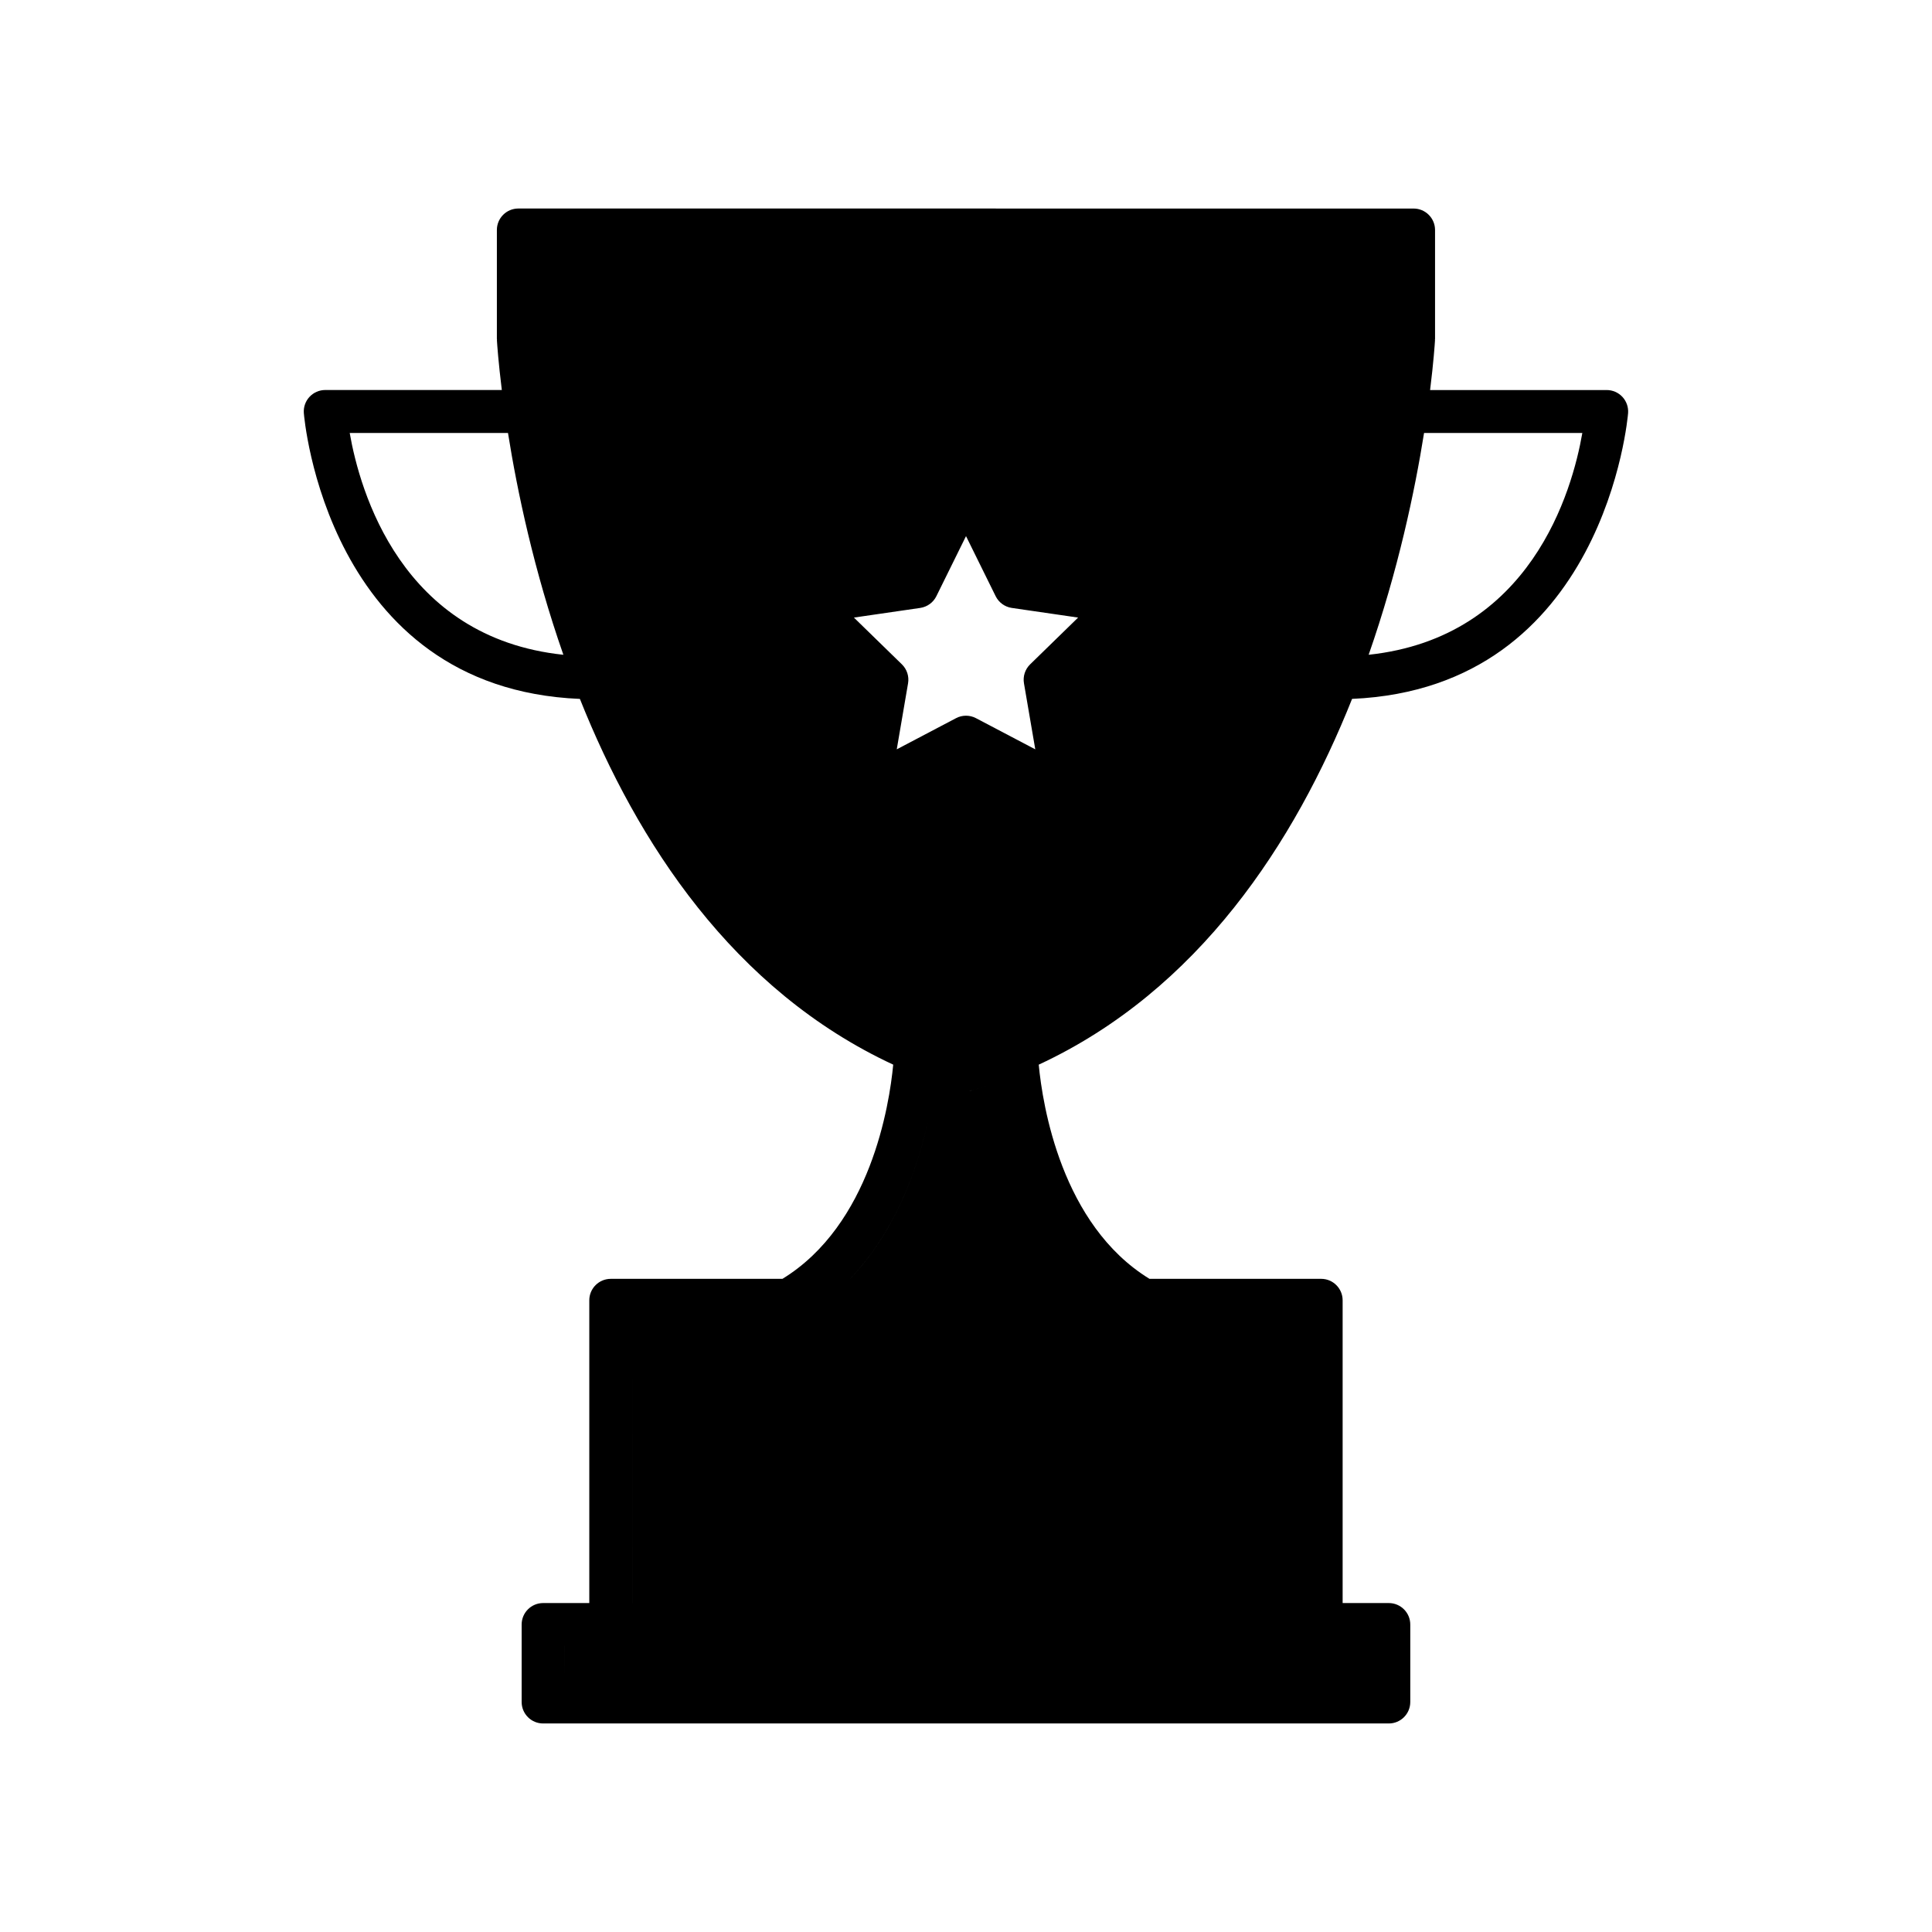
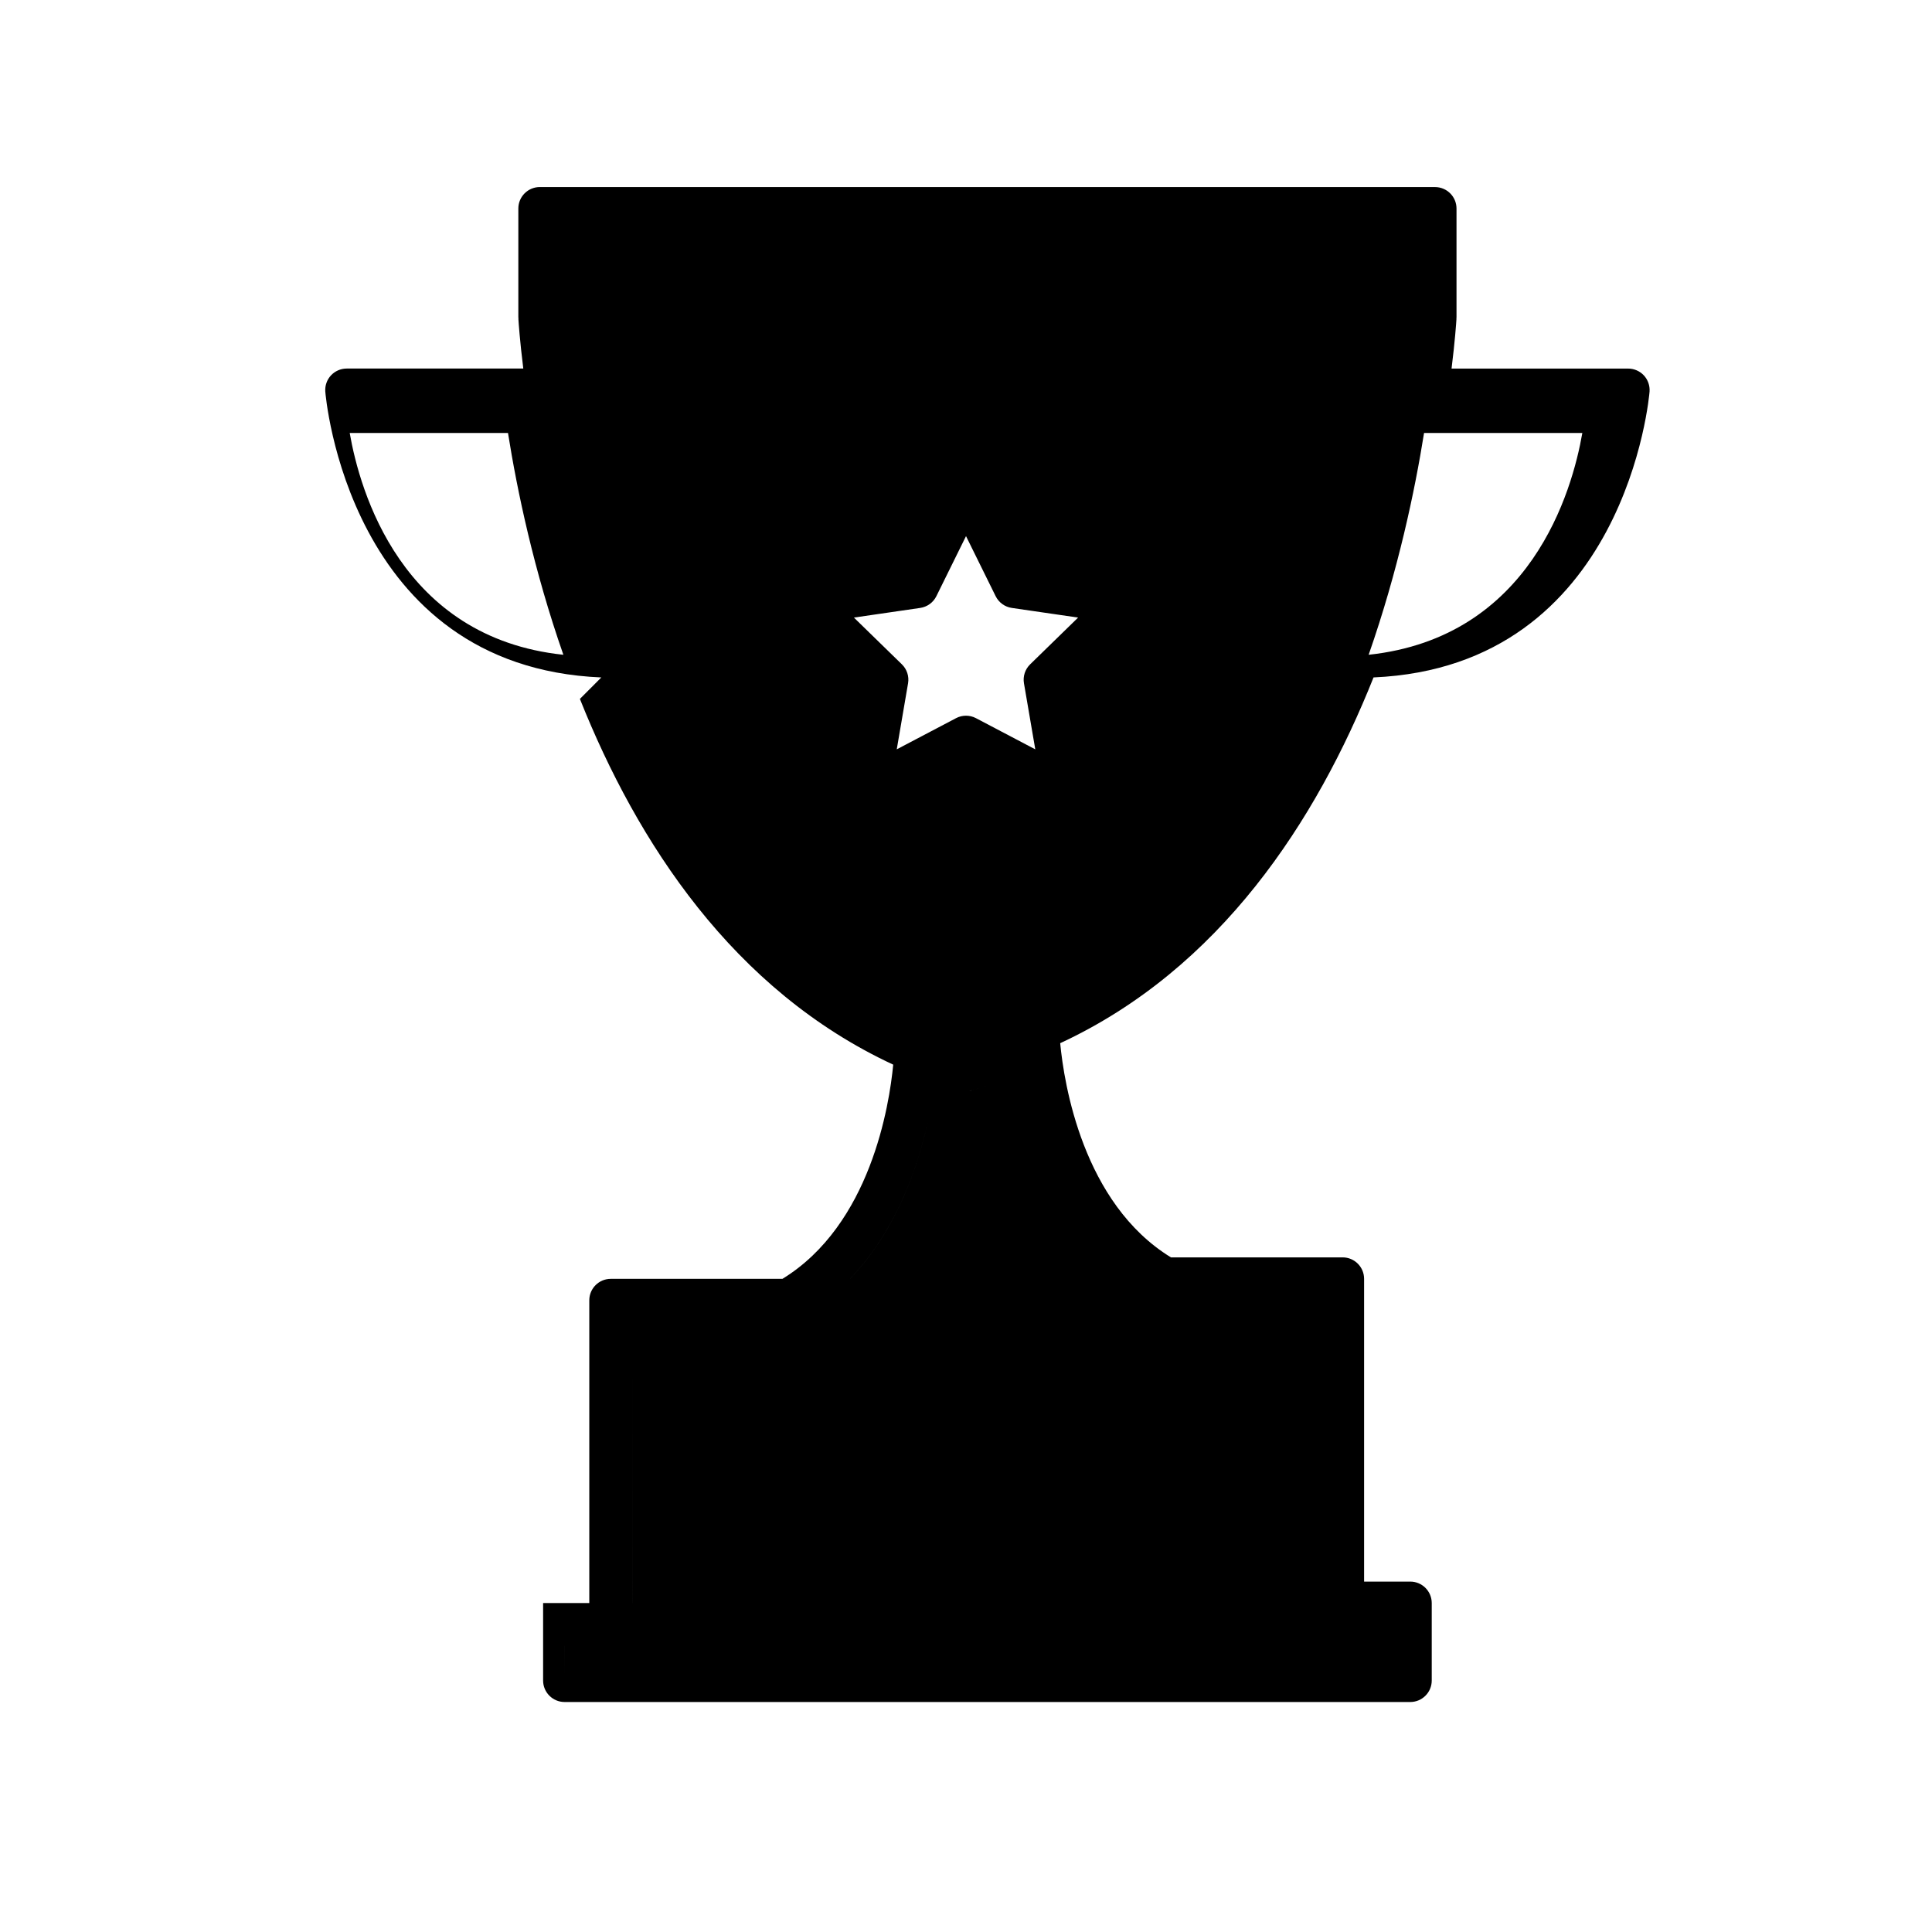
<svg xmlns="http://www.w3.org/2000/svg" fill="#000000" width="800px" height="800px" version="1.1" viewBox="144 144 512 512">
-   <path d="m297.68 329.22c15.141 37.953 40.559 77.188 83.031 96.922-1.012 10.699-5.992 42.438-29.355 56.766h-45.5c-3.141 0-5.688 2.551-5.688 5.688v80.23h-12.238c-3.141 0-5.688 2.551-5.688 5.688v20.535c0 3.141 2.551 5.688 5.688 5.688h224.12c3.141 0 5.688-2.551 5.688-5.688v-20.535c0-3.141-2.551-5.688-5.688-5.688h-12.238v-80.234c0-3.141-2.551-5.688-5.688-5.688h-45.5c-23.355-14.328-28.336-46.059-29.348-56.758 42.477-19.734 67.895-58.977 83.039-96.934 67.086-2.918 73.098-75.016 73.148-75.758 0.109-1.578-0.438-3.125-1.512-4.281-1.074-1.152-2.586-1.809-4.16-1.809h-46.801c0.918-7.375 1.234-12.117 1.301-13.168 0.004-0.066-0.031-0.117-0.023-0.18 0-0.055 0.035-0.105 0.035-0.16v-28.902c0-3.141-2.551-5.688-5.688-5.688l-237.25-0.008c-3.141 0-5.688 2.551-5.688 5.688v28.902c0 0.055 0.031 0.105 0.035 0.16 0 0.059-0.031 0.117-0.023 0.18 0.066 1.047 0.383 5.789 1.301 13.168h-46.801c-1.578 0-3.078 0.656-4.16 1.809-1.074 1.152-1.621 2.699-1.512 4.273 0.055 0.746 5.906 72.969 73.152 75.781zm120.68 13.363-15.719-8.262c-1.641-0.867-3.641-0.871-5.285 0.004l-15.707 8.258 2.996-17.496c0.316-1.848-0.297-3.727-1.637-5.031l-12.711-12.391 17.562-2.555c1.859-0.273 3.457-1.43 4.289-3.109l7.856-15.922 7.856 15.922c0.832 1.676 2.43 2.84 4.289 3.109l17.562 2.555-12.711 12.391c-1.34 1.305-1.953 3.188-1.637 5.031zm-18.352 90.594c0.555 0 1.109-0.082 1.641-0.242 2.289-0.691 4.465-1.512 6.664-2.301-2.203 0.789-4.379 1.613-6.66 2.301-0.531 0.16-1.09 0.242-1.645 0.242zm-8.316-2.551c0.004 0 0.004 0 0 0-1.477 12.113-6.41 35.535-22.418 52.281h-0.004c16.012-16.75 20.945-40.172 22.422-52.281zm-80.145 63.652 0.004 74.547h-0.004zm-17.926 95.078v-9.164h0.004zm227.77-330.62h41.945c-2.66 15.332-13.617 54.195-56.629 58.785 7.805-22.332 12.23-43.383 14.684-58.785zm-242.77 0c2.449 15.402 6.871 36.457 14.68 58.789-42.977-4.523-53.957-43.445-56.625-58.789z" />
+   <path d="m297.68 329.22c15.141 37.953 40.559 77.188 83.031 96.922-1.012 10.699-5.992 42.438-29.355 56.766h-45.5c-3.141 0-5.688 2.551-5.688 5.688v80.23h-12.238v20.535c0 3.141 2.551 5.688 5.688 5.688h224.12c3.141 0 5.688-2.551 5.688-5.688v-20.535c0-3.141-2.551-5.688-5.688-5.688h-12.238v-80.234c0-3.141-2.551-5.688-5.688-5.688h-45.5c-23.355-14.328-28.336-46.059-29.348-56.758 42.477-19.734 67.895-58.977 83.039-96.934 67.086-2.918 73.098-75.016 73.148-75.758 0.109-1.578-0.438-3.125-1.512-4.281-1.074-1.152-2.586-1.809-4.16-1.809h-46.801c0.918-7.375 1.234-12.117 1.301-13.168 0.004-0.066-0.031-0.117-0.023-0.18 0-0.055 0.035-0.105 0.035-0.16v-28.902c0-3.141-2.551-5.688-5.688-5.688l-237.25-0.008c-3.141 0-5.688 2.551-5.688 5.688v28.902c0 0.055 0.031 0.105 0.035 0.16 0 0.059-0.031 0.117-0.023 0.18 0.066 1.047 0.383 5.789 1.301 13.168h-46.801c-1.578 0-3.078 0.656-4.16 1.809-1.074 1.152-1.621 2.699-1.512 4.273 0.055 0.746 5.906 72.969 73.152 75.781zm120.68 13.363-15.719-8.262c-1.641-0.867-3.641-0.871-5.285 0.004l-15.707 8.258 2.996-17.496c0.316-1.848-0.297-3.727-1.637-5.031l-12.711-12.391 17.562-2.555c1.859-0.273 3.457-1.43 4.289-3.109l7.856-15.922 7.856 15.922c0.832 1.676 2.43 2.84 4.289 3.109l17.562 2.555-12.711 12.391c-1.34 1.305-1.953 3.188-1.637 5.031zm-18.352 90.594c0.555 0 1.109-0.082 1.641-0.242 2.289-0.691 4.465-1.512 6.664-2.301-2.203 0.789-4.379 1.613-6.66 2.301-0.531 0.16-1.09 0.242-1.645 0.242zm-8.316-2.551c0.004 0 0.004 0 0 0-1.477 12.113-6.41 35.535-22.418 52.281h-0.004c16.012-16.75 20.945-40.172 22.422-52.281zm-80.145 63.652 0.004 74.547h-0.004zm-17.926 95.078v-9.164h0.004zm227.77-330.62h41.945c-2.66 15.332-13.617 54.195-56.629 58.785 7.805-22.332 12.23-43.383 14.684-58.785zm-242.77 0c2.449 15.402 6.871 36.457 14.68 58.789-42.977-4.523-53.957-43.445-56.625-58.789z" />
</svg>